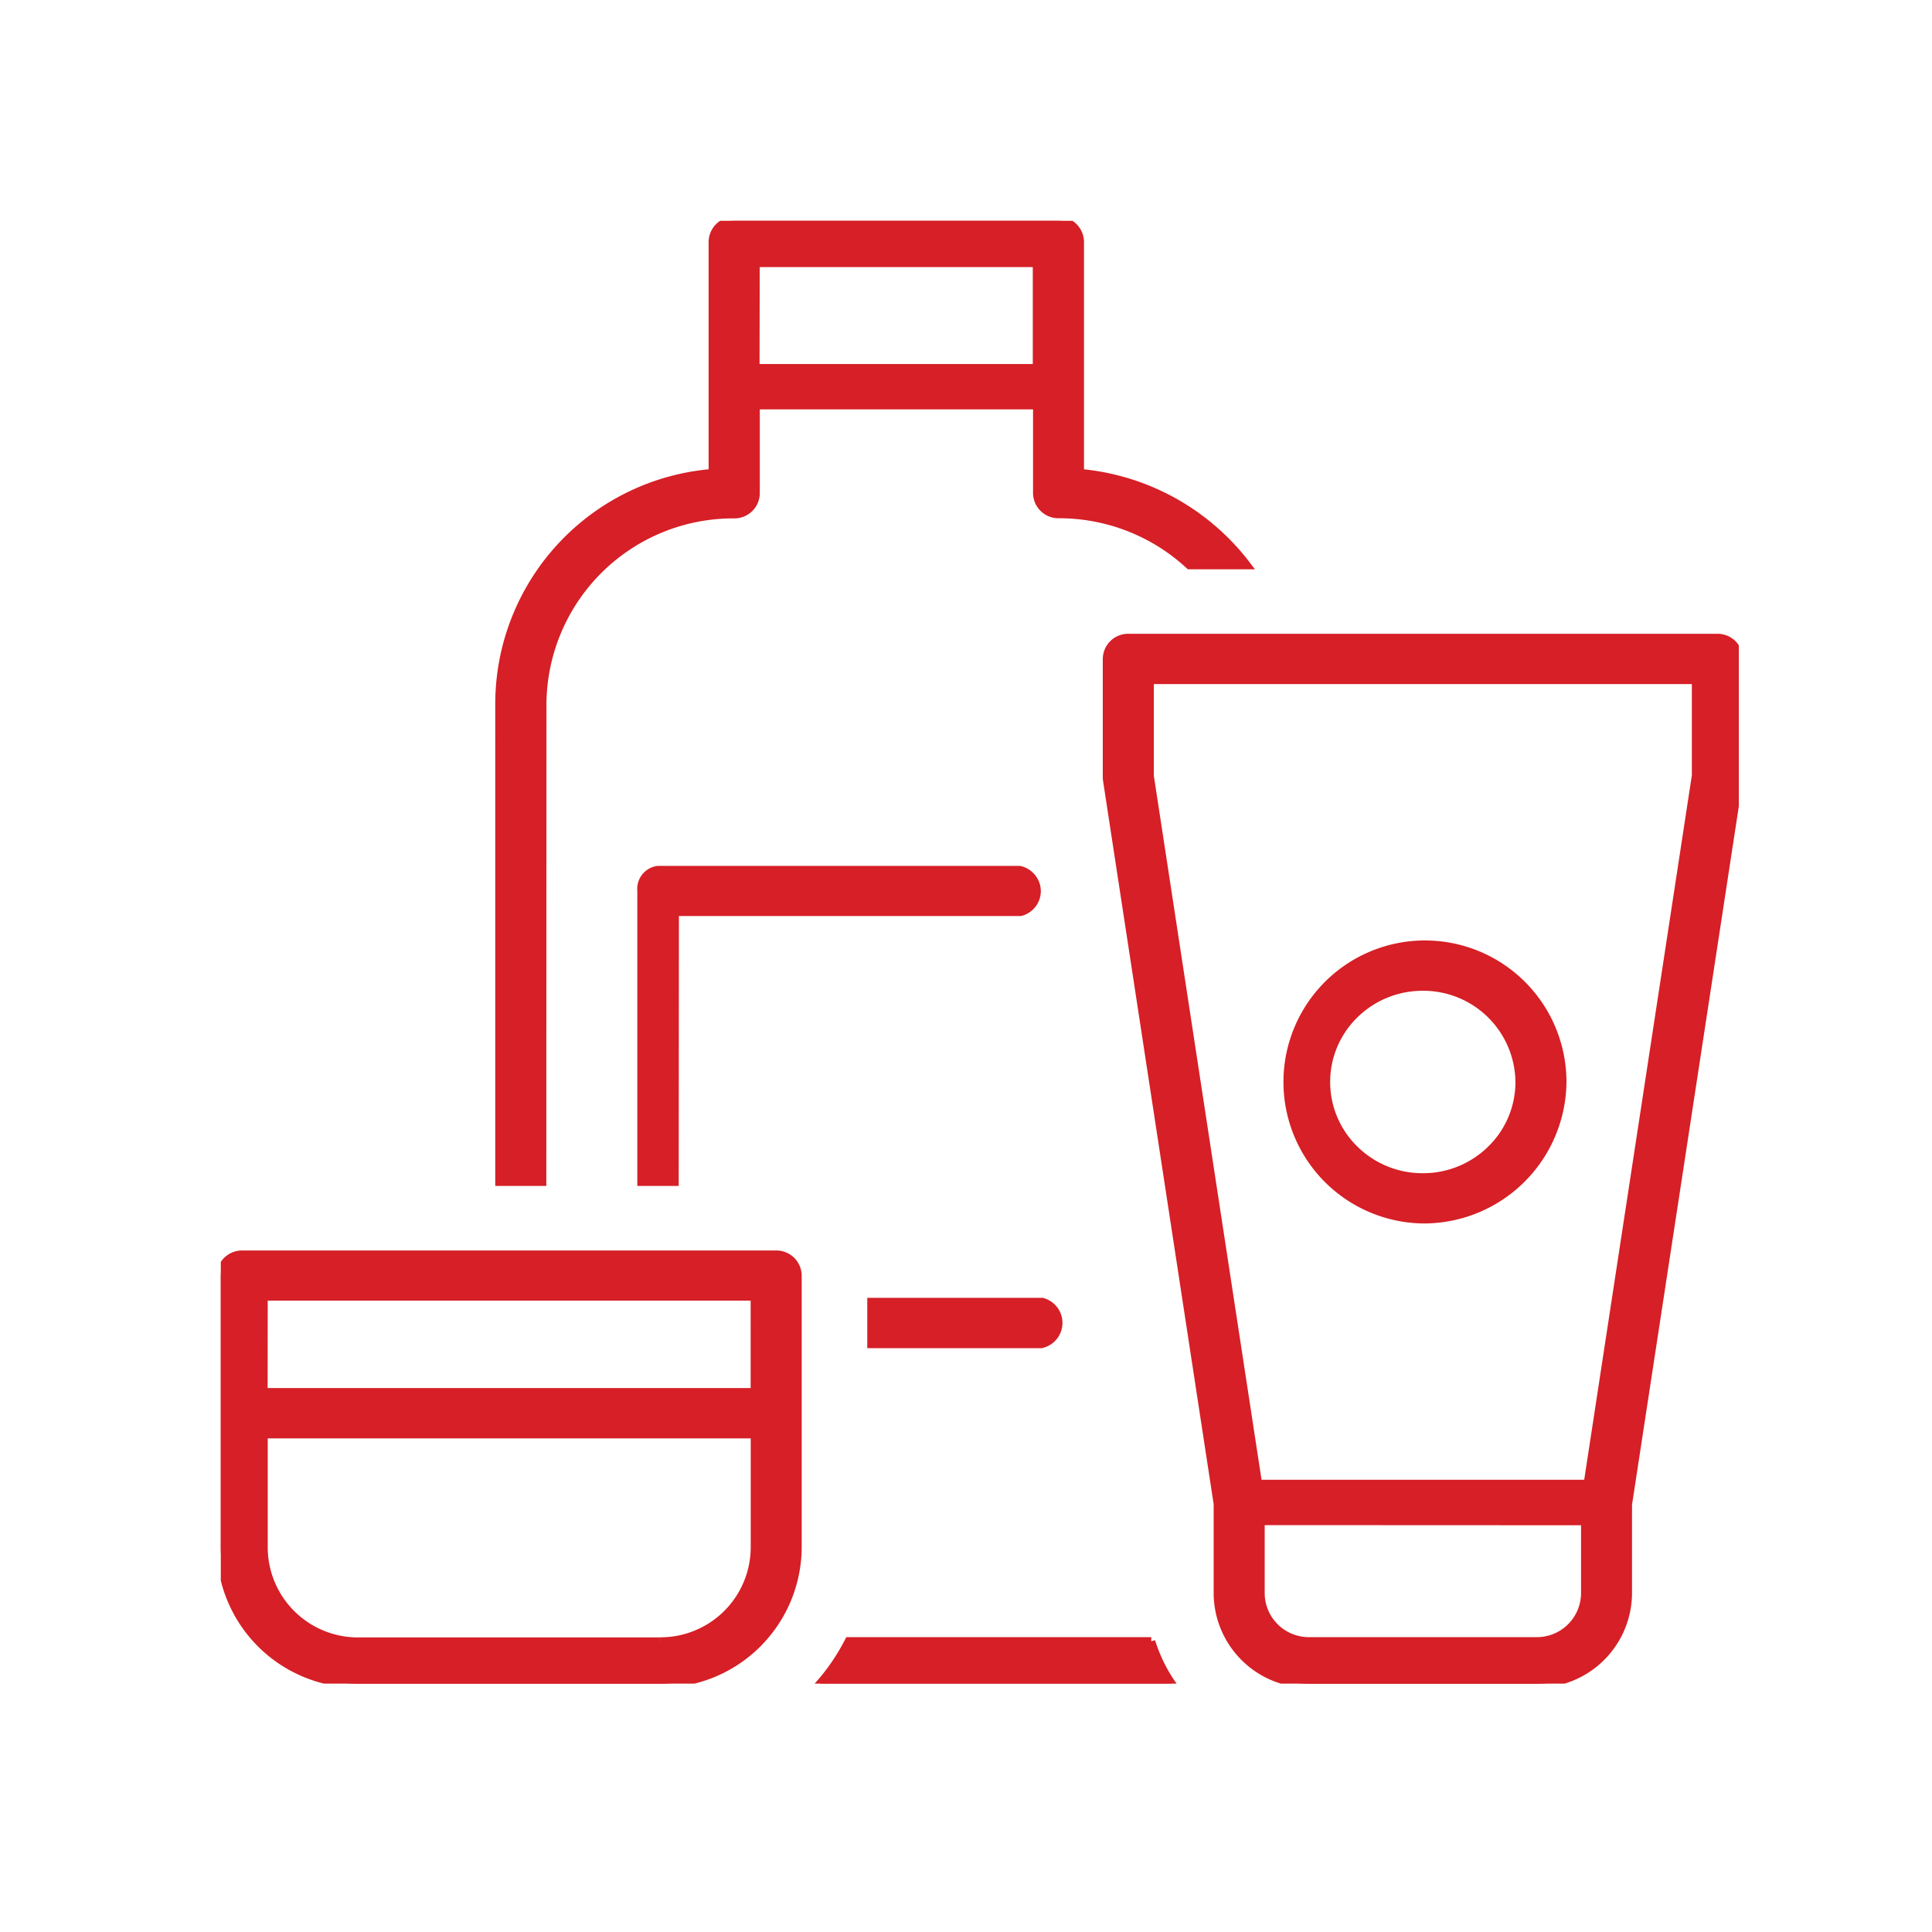
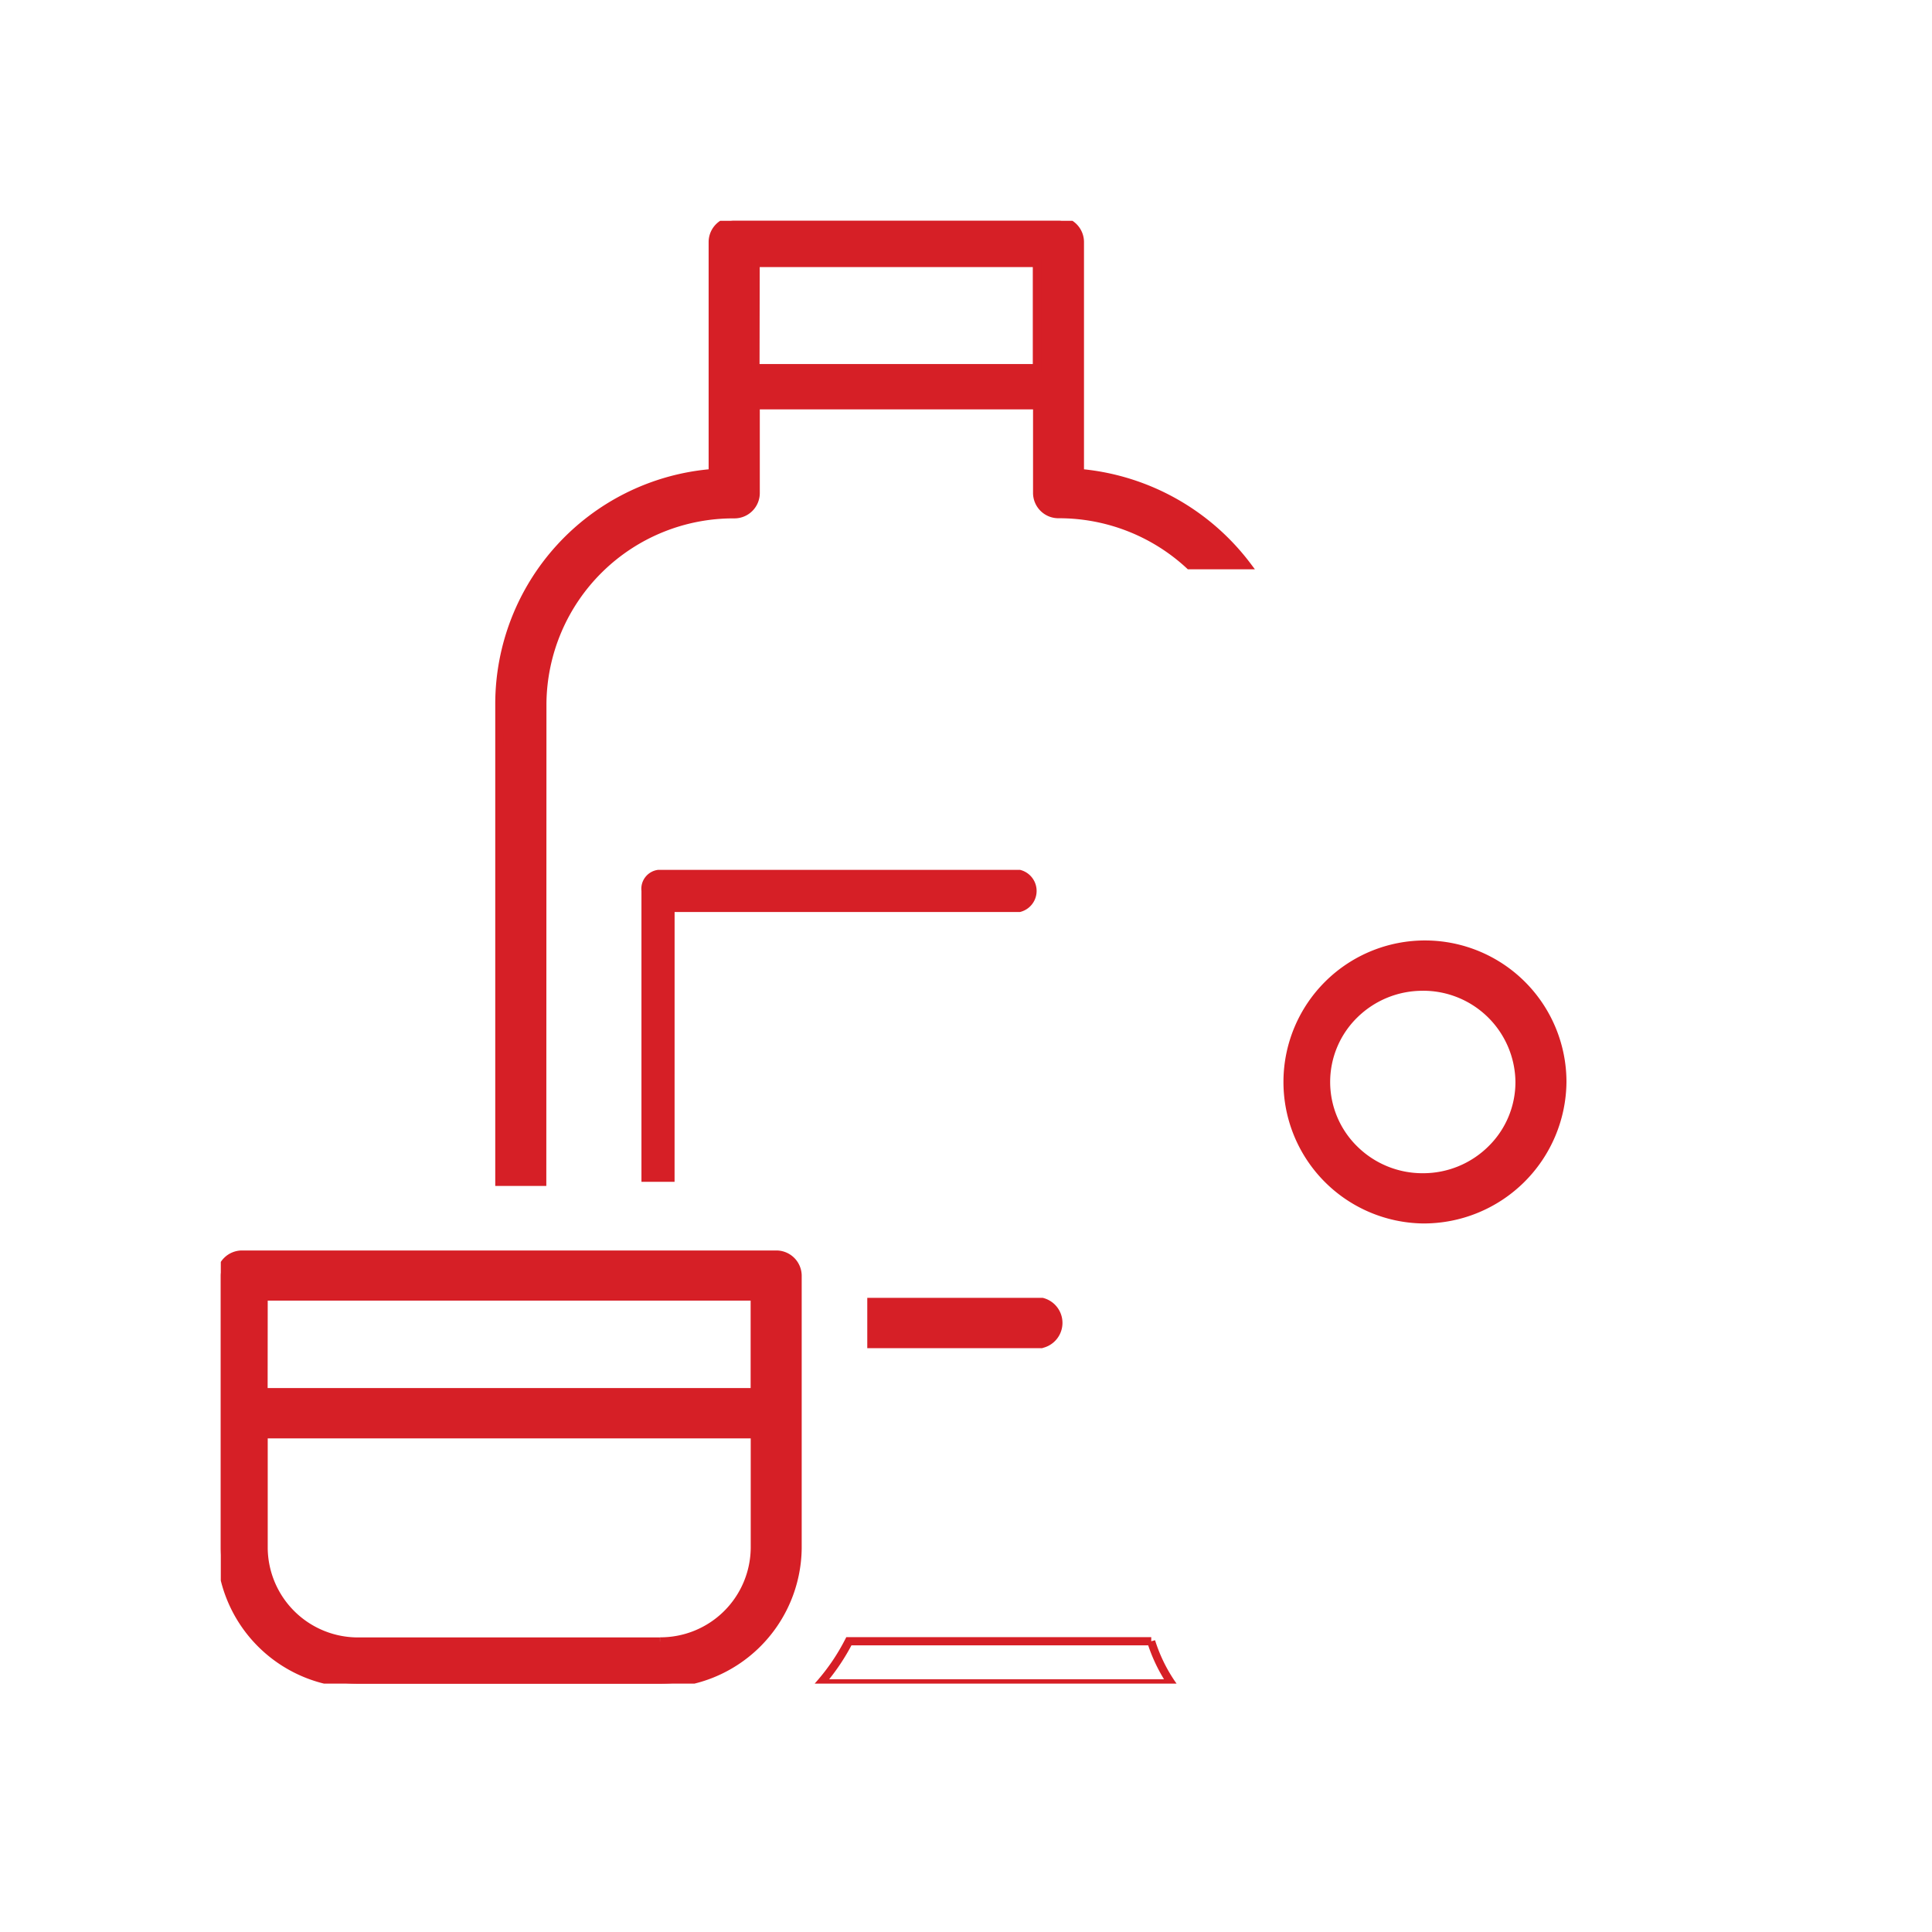
<svg xmlns="http://www.w3.org/2000/svg" width="70" height="70" viewBox="0 0 70 70">
  <defs>
    <clipPath id="a">
      <rect width="55" height="53" fill="none" />
    </clipPath>
  </defs>
  <g transform="translate(-221 -876.443)">
    <rect width="70" height="70" transform="translate(221 876.443)" fill="none" />
    <g transform="translate(228.85 884.292)">
      <g transform="translate(0.15 0.151)" clip-path="url(#a)">
        <path d="M29.9,41.465a.785.785,0,0,0,0-1.526H23.723v1.526Z" transform="translate(-0.15 -0.766)" fill="#d61f26" />
        <path d="M29.914,41.611H23.573V39.788l6.36,0a.933.933,0,0,1,0,1.813Zm-6.041-.3h6a.637.637,0,0,0,0-1.231h-6Z" transform="translate(-0.15 -0.764)" fill="#d61f26" />
        <path d="M16.592,25.563H29.108a.785.785,0,0,0,0-1.526H15.991a.691.691,0,0,0-.6.763V35.34h1.2Z" transform="translate(-0.15 -0.52)" fill="#d61f26" />
-         <path d="M16.741,35.486h-1.5V24.8a.839.839,0,0,1,.729-.909H29.108a.945.945,0,0,1,.722.678.919.919,0,0,1-.1.709.939.939,0,0,1-.582.429l-12.4,0Zm-1.2-.3h.9V25.412H29.108a.653.653,0,0,0,.361-.288.631.631,0,0,0,.07-.485.646.646,0,0,0-.468-.461l-13.08,0a.544.544,0,0,0-.451.6Z" transform="translate(-0.15 -0.518)" fill="#d61f26" />
-         <path d="M33.862,52.431H22.905a7.549,7.549,0,0,1-1.035,1.526H34.6a5.833,5.833,0,0,1-.737-1.526" transform="translate(-0.15 -0.96)" fill="#d61f26" />
        <path d="M34.879,54.1H21.543l.213-.244a7.422,7.422,0,0,0,1.015-1.5l.042-.082H33.862v.149L34,52.385a5.615,5.615,0,0,0,.719,1.487Zm-12.691-.3H34.325a5.951,5.951,0,0,1-.574-1.23H23a7.71,7.71,0,0,1-.809,1.23" transform="translate(-0.15 -0.957)" fill="#d61f26" />
        <path d="M11.8,17.627a6.91,6.91,0,0,1,6.955-6.843.769.769,0,0,0,.775-.763V6.836H29.72v3.18a.769.769,0,0,0,.775.763,6.99,6.99,0,0,1,4.747,1.849h2.071a8.531,8.531,0,0,0-6.043-3.34V.914A.769.769,0,0,0,30.5.151H18.75a.769.769,0,0,0-.775.763V9.288a8.436,8.436,0,0,0-7.731,8.339V34.971h1.55ZM19.526,1.678H29.72V5.491H19.525Z" transform="translate(-0.15 -0.151)" fill="#d61f26" />
        <path d="M11.944,35.116h-1.85V17.626a8.545,8.545,0,0,1,7.731-8.474V.912A.919.919,0,0,1,18.75,0H30.5a.919.919,0,0,1,.925.912v8.24a8.692,8.692,0,0,1,6.014,3.386l.178.236h-2.43l-.043-.04a6.807,6.807,0,0,0-4.64-1.809h0a.919.919,0,0,1-.925-.912V6.981h-9.9v3.037a.919.919,0,0,1-.925.912,6.772,6.772,0,0,0-6.805,6.7Zm-1.55-.3h1.25V17.626a7.071,7.071,0,0,1,7.1-6.992.62.62,0,0,0,.625-.615V6.685h10.5v3.329a.621.621,0,0,0,.625.615h0a7.114,7.114,0,0,1,4.8,1.849h1.707a8.4,8.4,0,0,0-5.751-3.045l-.137-.012V.912A.62.62,0,0,0,30.5.3H18.75a.62.62,0,0,0-.625.615V9.421l-.136.012a8.253,8.253,0,0,0-7.6,8.193ZM29.87,5.637h-10.5V1.528H29.87Zm-10.2-.3h9.9V1.824H19.676Z" transform="translate(-0.15 -0.148)" fill="#d61f26" />
-         <path d="M54.375,15.5H33.031a.769.769,0,0,0-.775.763v4.291a.723.723,0,0,0,.009.114l4.008,26.221v3.249a3.284,3.284,0,0,0,3.305,3.254h8.25a3.284,3.284,0,0,0,3.305-3.254V46.889l4.008-26.221a.723.723,0,0,0,.009-.114V16.263a.769.769,0,0,0-.775-.763M49.584,50.131a1.745,1.745,0,0,1-1.756,1.729h-8.25a1.745,1.745,0,0,1-1.756-1.729V47.5H49.583ZM53.6,20.5,49.678,46.158H37.729L33.806,20.5v-3.47H53.6Z" transform="translate(-0.15 -0.388)" fill="#d61f26" />
-         <path d="M47.828,53.537h-8.25a3.44,3.44,0,0,1-3.455-3.4V46.886l-4.006-26.2a1.007,1.007,0,0,1-.011-.134V16.26a.919.919,0,0,1,.925-.911H54.375a.919.919,0,0,1,.925.911v4.292a1.023,1.023,0,0,1-.01.136L51.281,46.908l0,3.226a3.439,3.439,0,0,1-3.455,3.4m-14.8-37.891a.62.62,0,0,0-.625.614v4.292a.576.576,0,0,0,.008.092l4.007,26.221,0,3.271a3.141,3.141,0,0,0,3.155,3.107h8.25a3.14,3.14,0,0,0,3.155-3.107V46.886l4.01-26.244A.565.565,0,0,0,55,20.551V16.26a.62.62,0,0,0-.625-.614ZM47.828,52h-8.25a1.9,1.9,0,0,1-1.906-1.877V47.353H49.733v2.775A1.9,1.9,0,0,1,47.828,52m-9.856-4.356v2.479a1.6,1.6,0,0,0,1.606,1.58h8.25a1.6,1.6,0,0,0,1.606-1.58V47.649ZM49.807,46.3H37.6l-.019-.126L33.658,20.516l0-3.641H53.75v3.641Zm-11.949-.3H49.549l3.9-25.524V17.171H33.956v3.323Z" transform="translate(-0.15 -0.386)" fill="#d61f26" />
        <path d="M20.272,38.194H.925a.769.769,0,0,0-.775.763v9.875a4.953,4.953,0,0,0,4.986,4.909H16.061a4.953,4.953,0,0,0,4.986-4.909V38.957a.769.769,0,0,0-.775-.763M19.5,43.183H1.7V39.718H19.5Zm-3.436,9.032H5.136A3.413,3.413,0,0,1,1.7,48.832V44.708H19.5v4.124a3.413,3.413,0,0,1-3.436,3.383" transform="translate(-0.15 -0.739)" fill="#d61f26" />
        <path d="M16.061,53.886H5.136A5.11,5.11,0,0,1,0,48.829V38.954a.919.919,0,0,1,.925-.91H20.272a.919.919,0,0,1,.925.91v9.876a5.11,5.11,0,0,1-5.136,5.057M.925,38.339a.62.62,0,0,0-.625.614v9.876a4.812,4.812,0,0,0,4.836,4.761H16.061A4.812,4.812,0,0,0,20.9,48.829V38.954a.62.62,0,0,0-.625-.614ZM16.064,52.36v-.3a3.269,3.269,0,0,0,3.286-3.234V44.853H1.85v3.977a3.27,3.27,0,0,0,3.286,3.234H16.061v.3H5.136A3.569,3.569,0,0,1,1.55,48.829V44.557h18.1v4.273a3.568,3.568,0,0,1-3.586,3.531m3.583-9.032H1.55V39.567h18.1Zm-17.8-.3h17.5l0-3.168H1.85Z" transform="translate(-0.15 -0.737)" fill="#d61f26" />
        <path d="M43.7,36.744a4.978,4.978,0,1,1,5.056-4.978A5.018,5.018,0,0,1,43.7,36.744m0-8.43a3.453,3.453,0,1,0,3.506,3.454v0A3.483,3.483,0,0,0,43.7,28.313" transform="translate(-0.15 -0.563)" fill="#d61f26" />
        <path d="M43.7,36.889h0a5.127,5.127,0,1,1,5.206-5.126A5.172,5.172,0,0,1,43.7,36.889m0-9.956a4.83,4.83,0,1,0,4.906,4.829A4.873,4.873,0,0,0,43.7,26.933m0,8.43h0a3.659,3.659,0,0,1-2.586-1.056,3.56,3.56,0,0,1,0-5.091A3.661,3.661,0,0,1,43.7,28.162h0a3.639,3.639,0,0,1,3.656,3.6,3.55,3.55,0,0,1-1.072,2.548A3.661,3.661,0,0,1,43.7,35.364m0-6.905a3.366,3.366,0,0,0-2.373.967,3.27,3.27,0,0,0,0,4.674,3.36,3.36,0,0,0,2.374.969h0a3.36,3.36,0,0,0,2.372-.968,3.259,3.259,0,0,0,.984-2.336A3.34,3.34,0,0,0,43.7,28.458Z" transform="translate(-0.15 -0.561)" fill="#d61f26" />
      </g>
    </g>
  </g>
</svg>